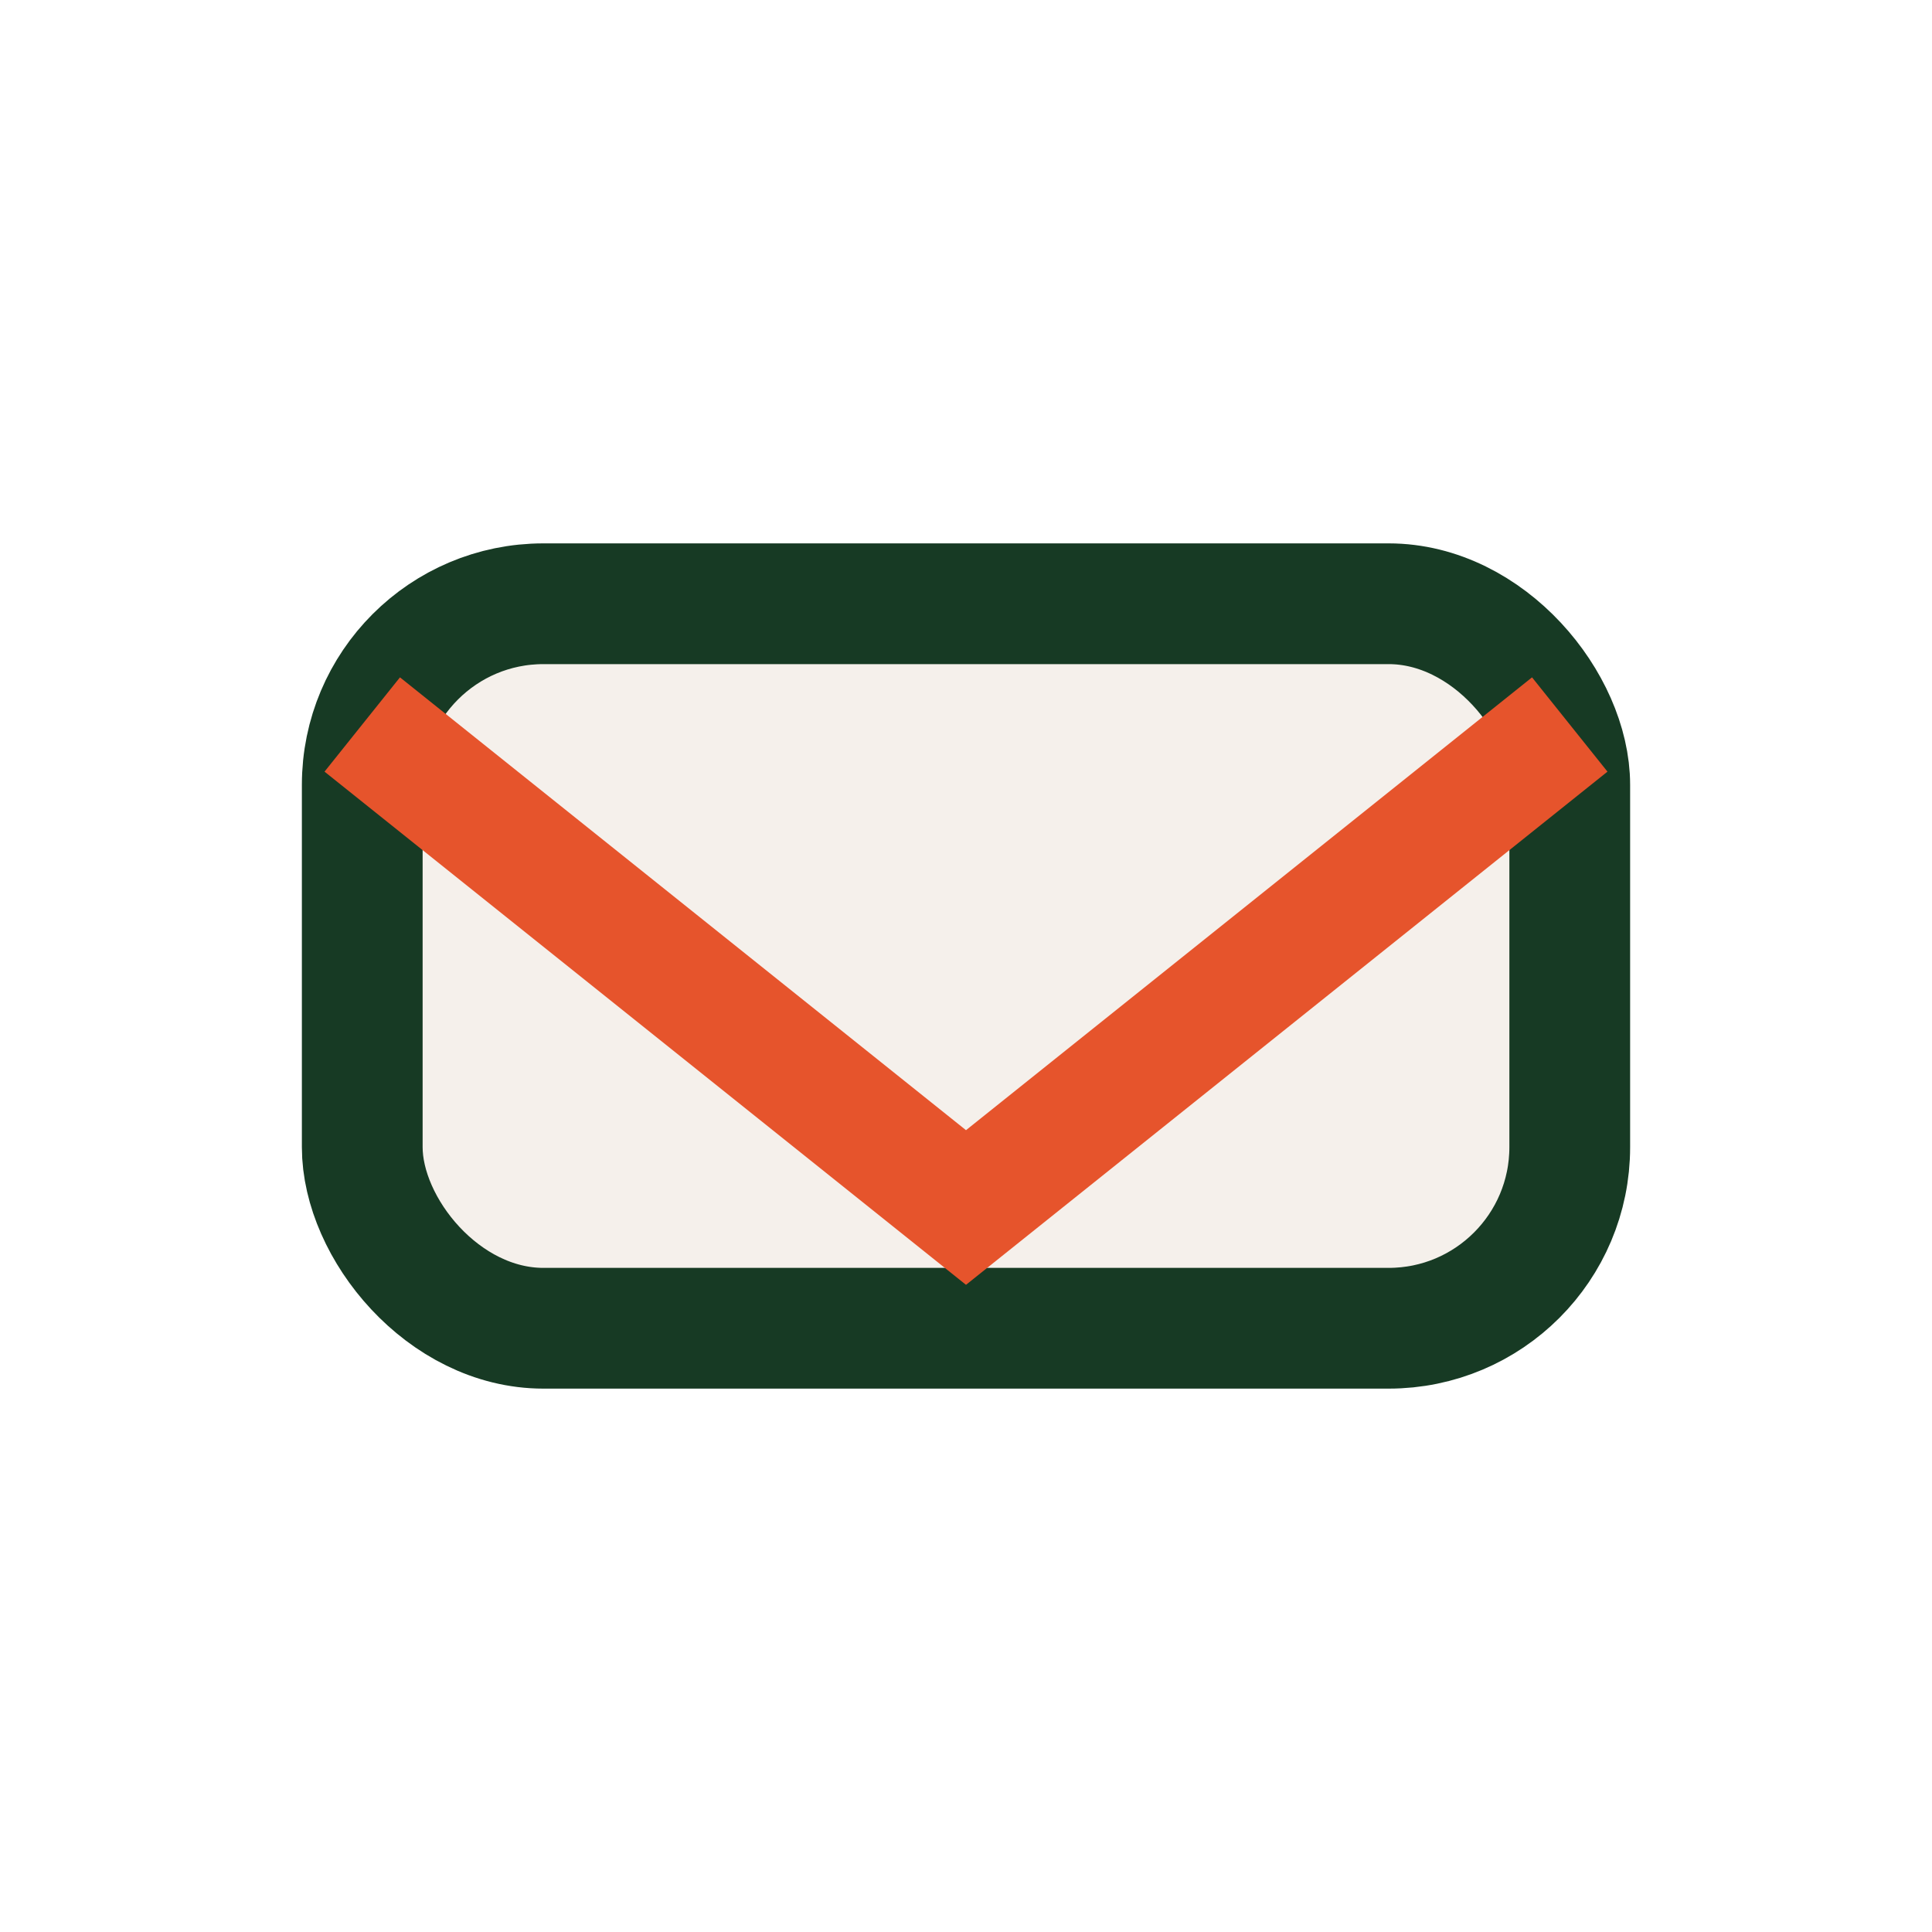
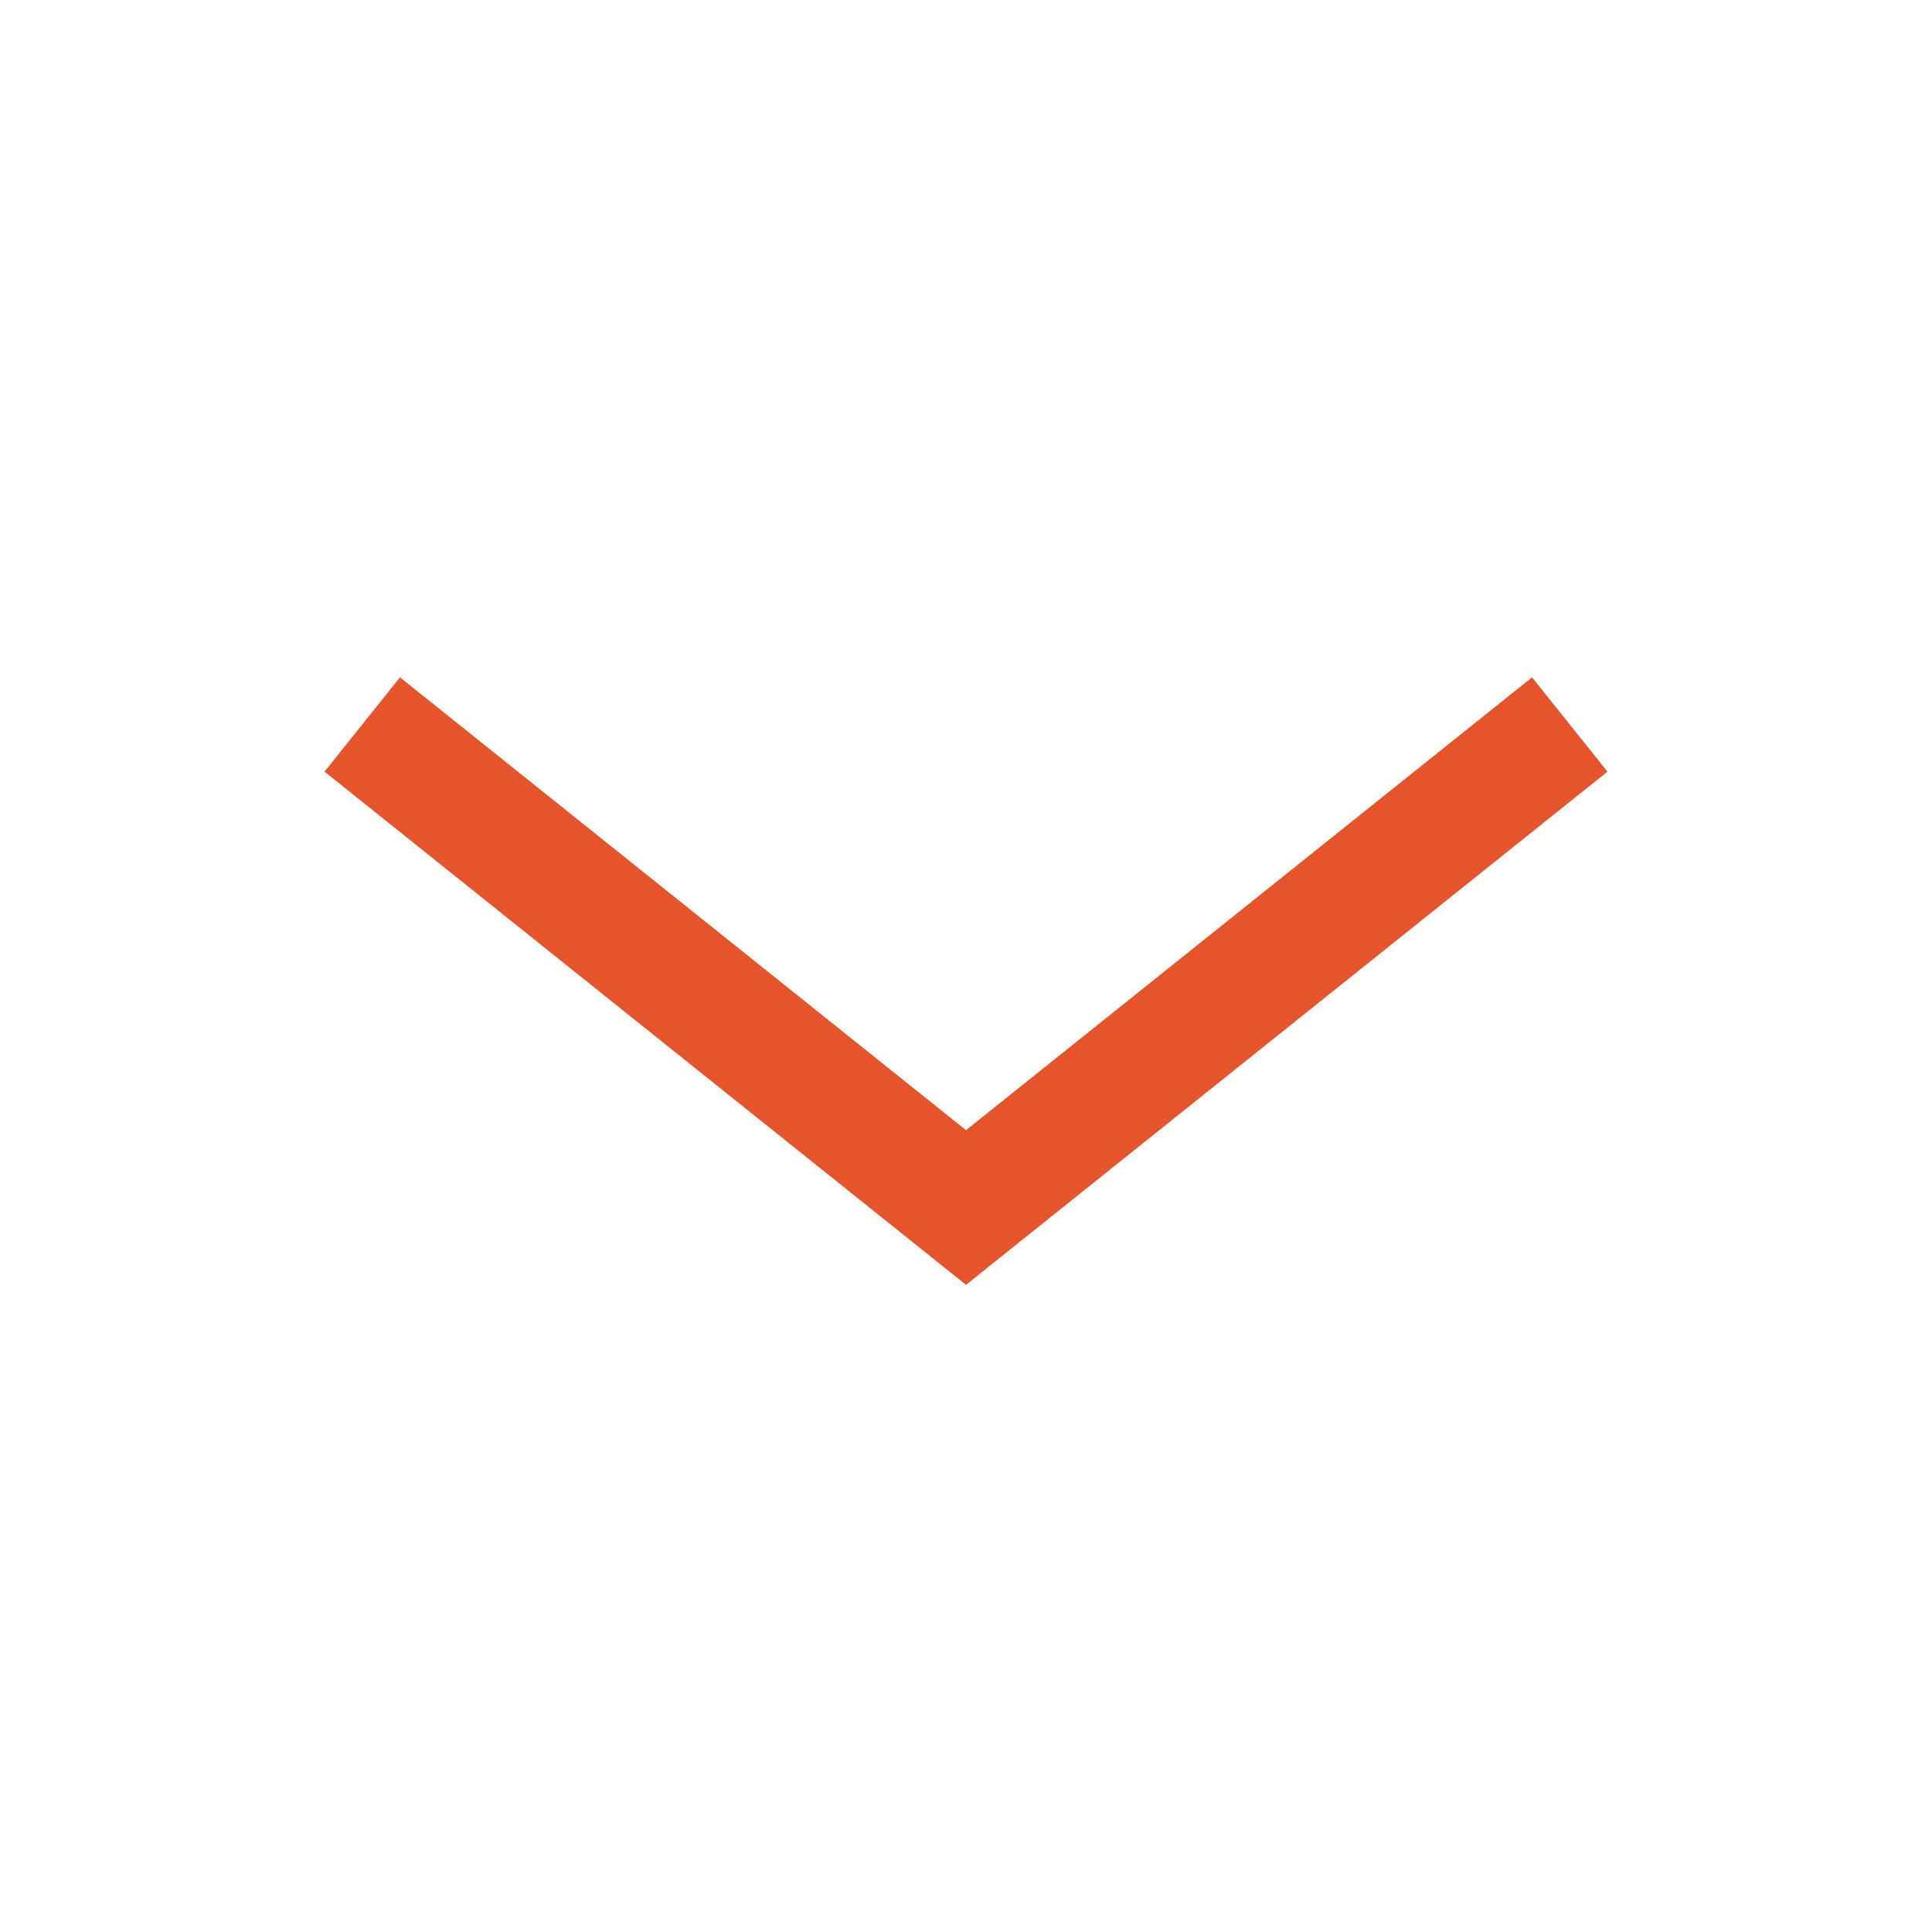
<svg xmlns="http://www.w3.org/2000/svg" width="32" height="32" viewBox="0 0 32 32">
-   <rect x="6" y="10" width="20" height="12" rx="3" fill="#F5F0EB" stroke="#173A24" stroke-width="2" />
  <path d="M6 12l10 8 10-8" fill="none" stroke="#E6542C" stroke-width="2" />
</svg>